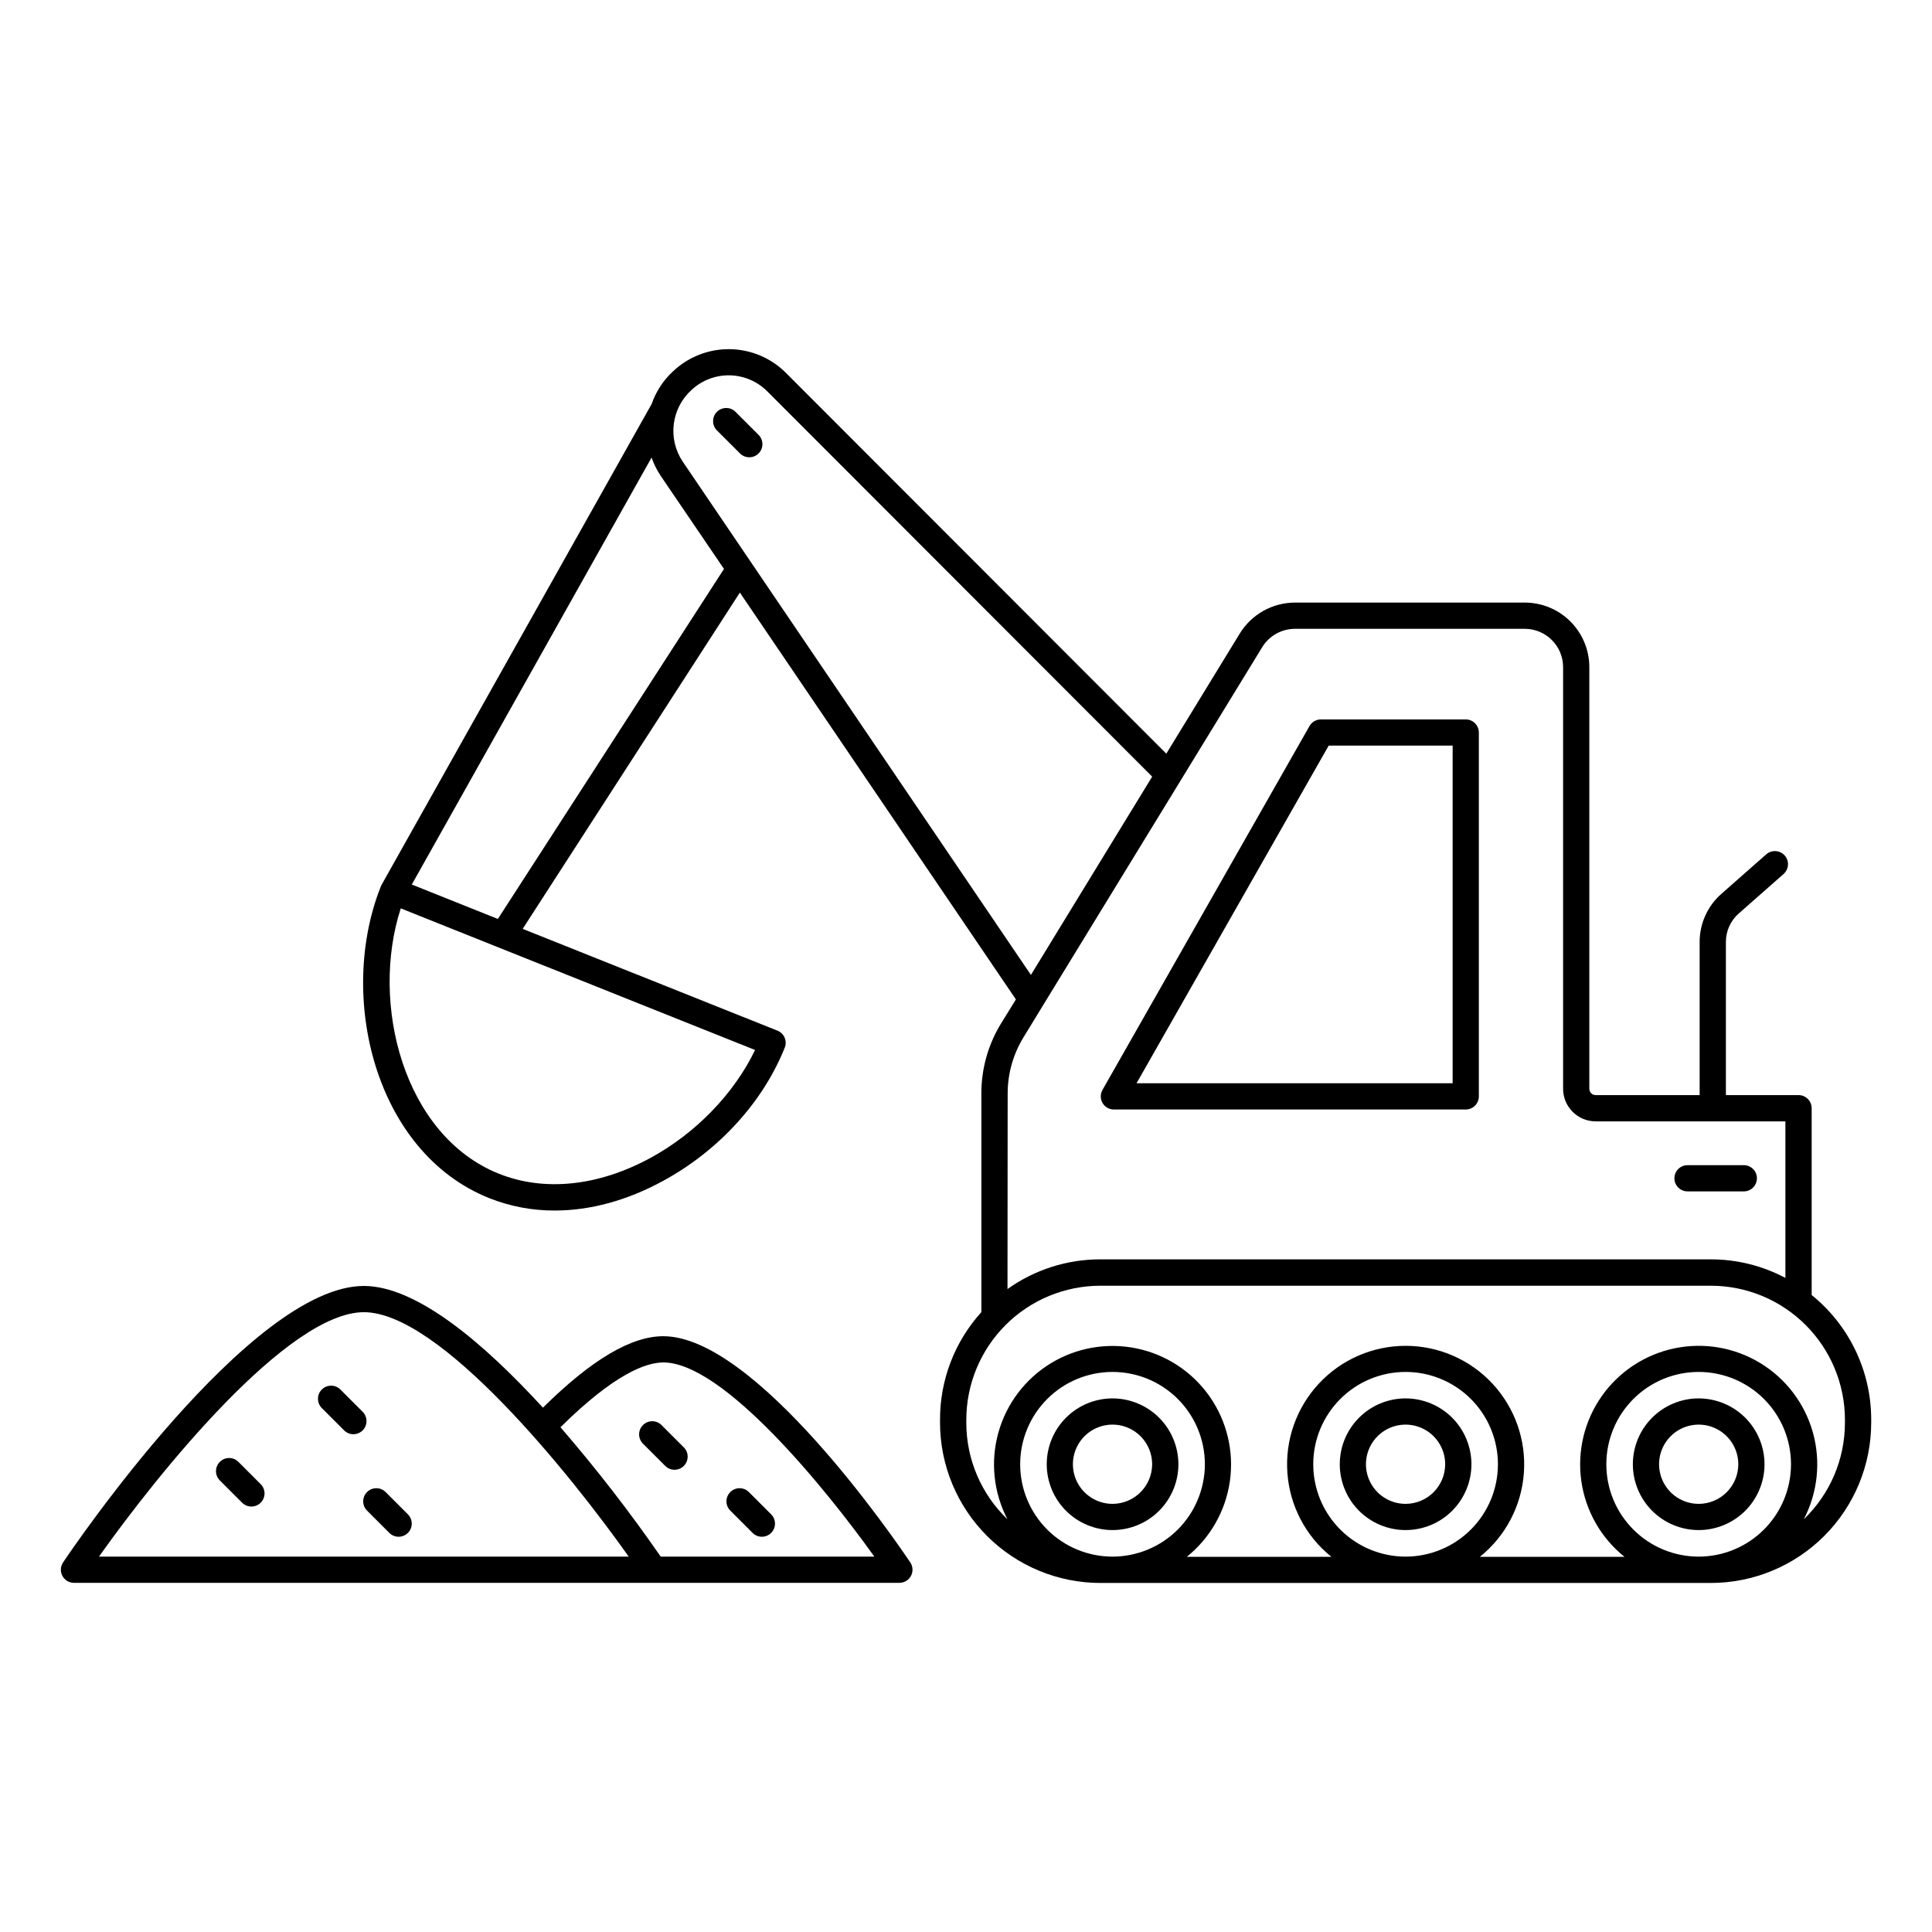
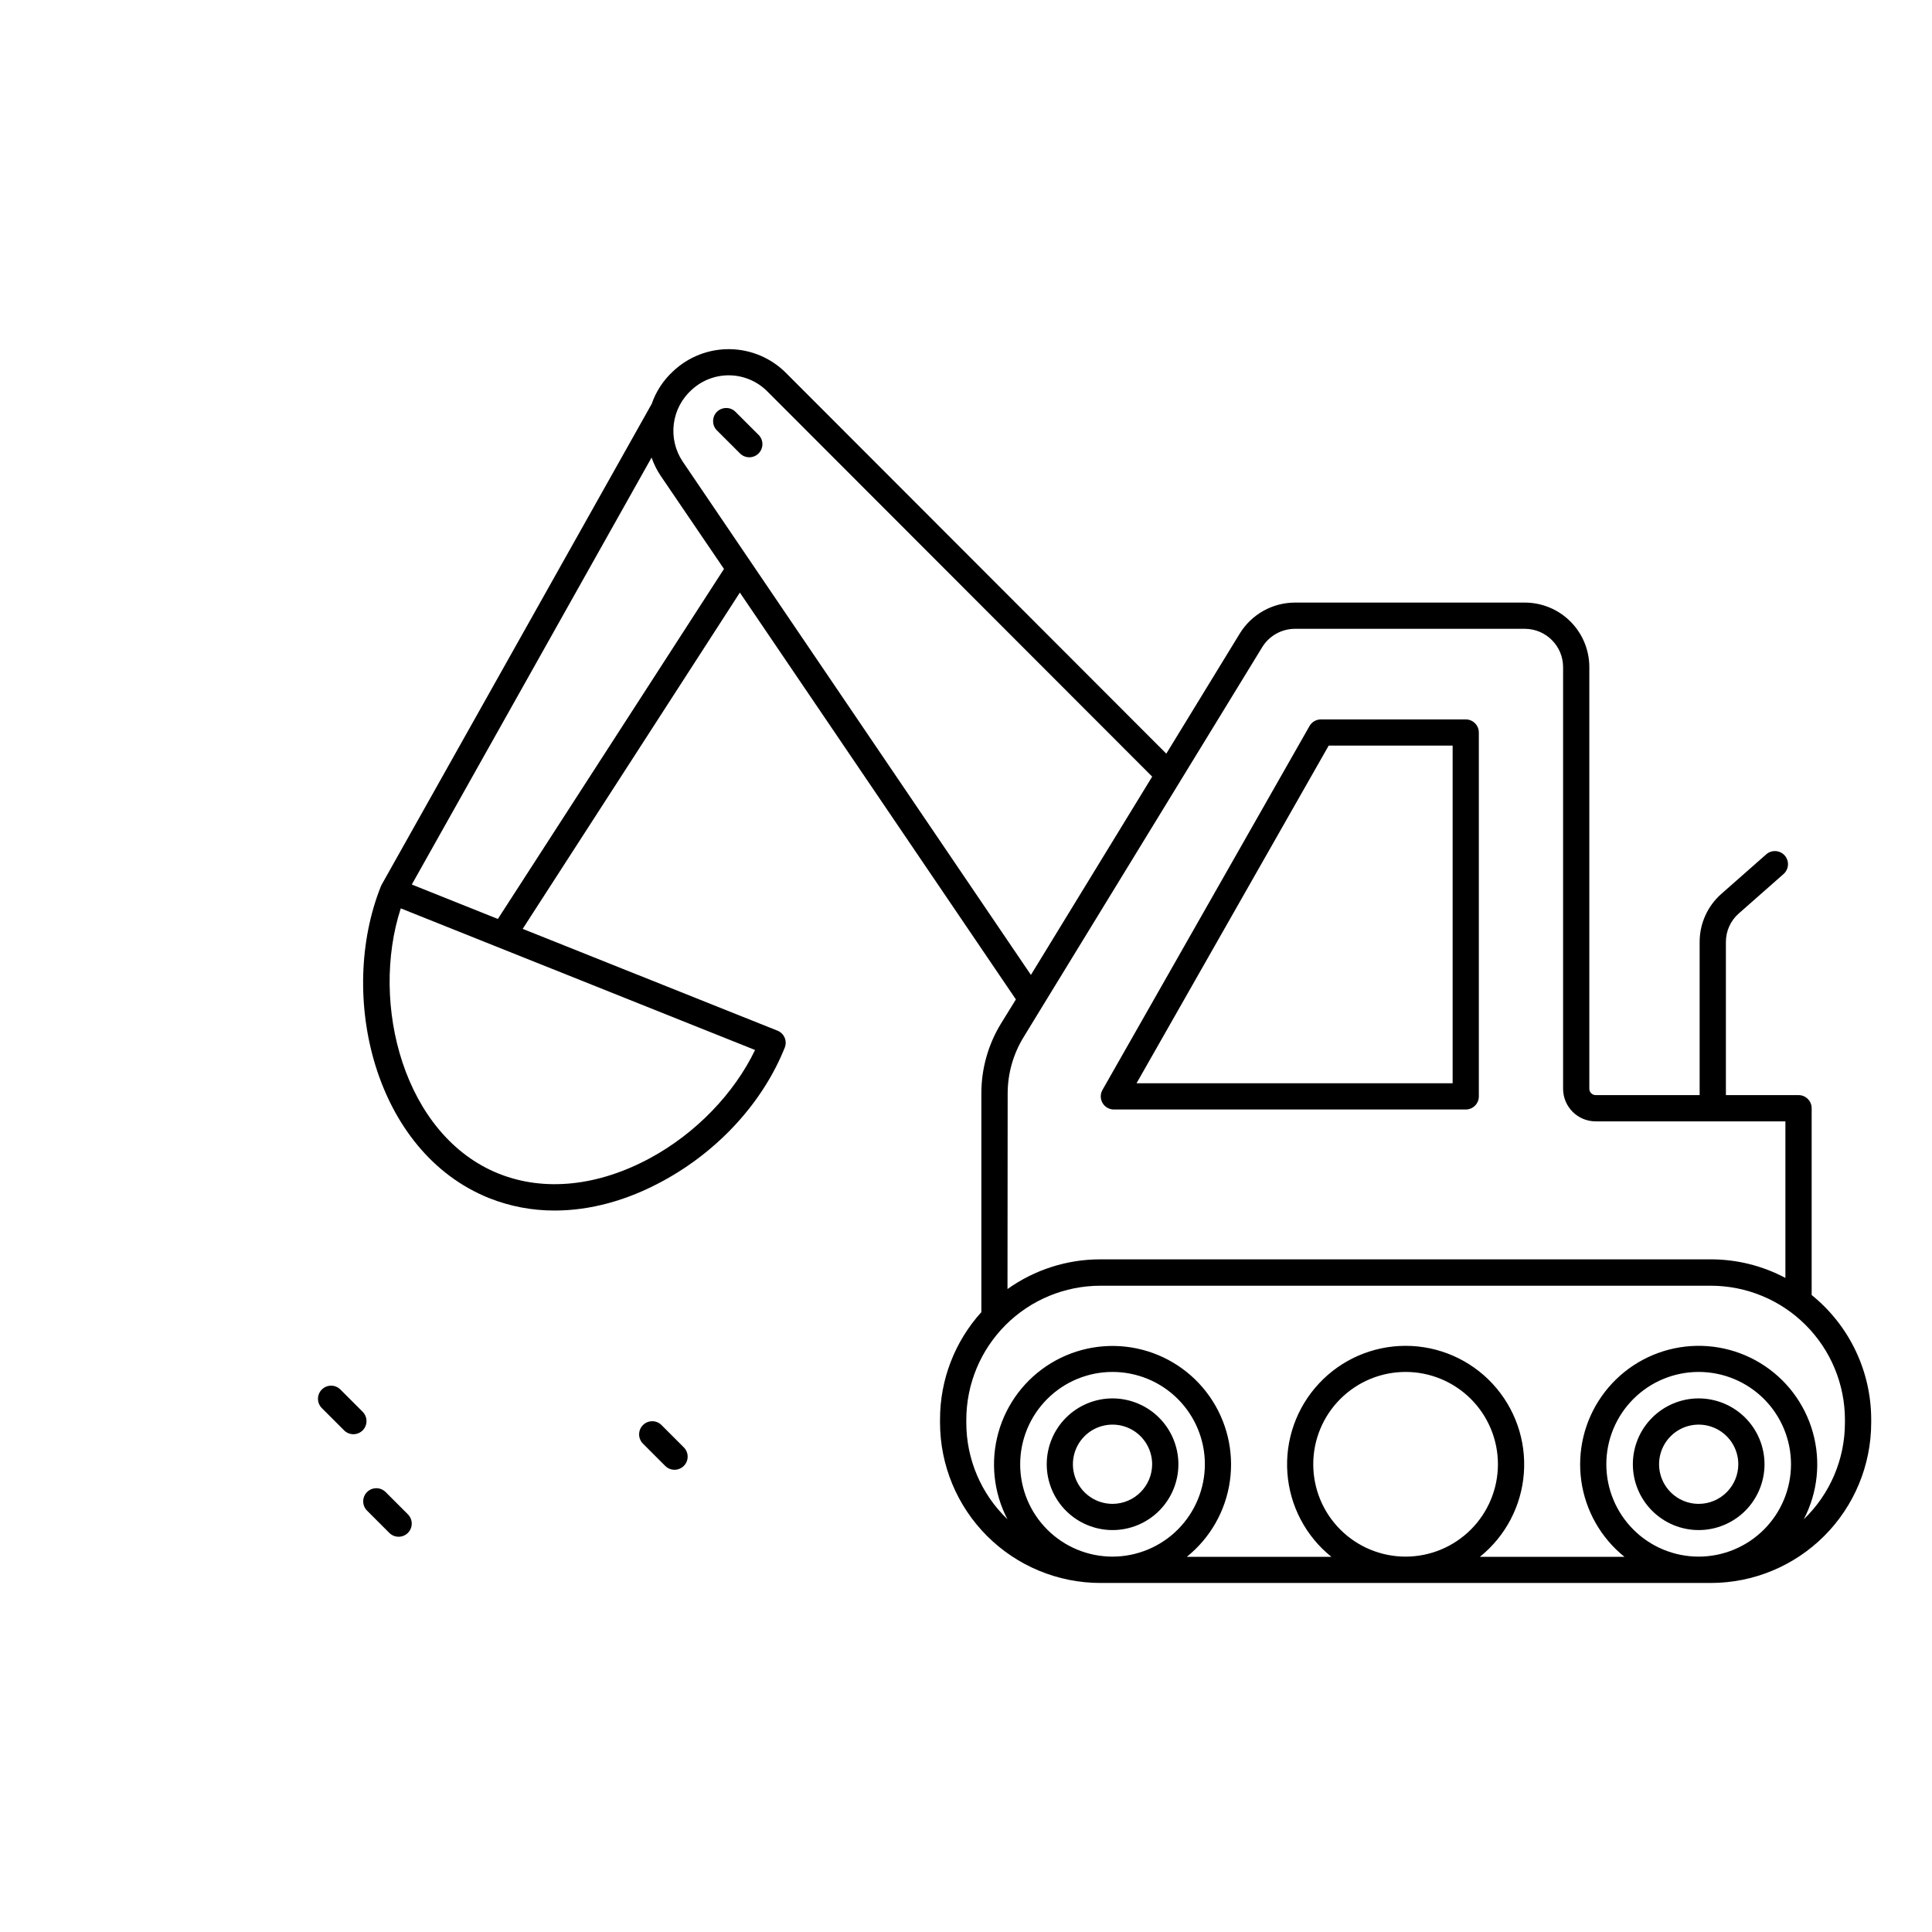
<svg xmlns="http://www.w3.org/2000/svg" fill="#000000" width="800px" height="800px" version="1.1" viewBox="144 144 512 512">
  <g>
    <path d="m338.79 253.02c-1.375-1.246-3.488-1.191-4.801 0.117-1.309 1.312-1.363 3.426-0.117 4.801l6.238 6.231c1.359 1.355 3.559 1.355 4.918 0 1.359-1.359 1.359-3.562 0-4.922z" />
-     <path d="m319.8 498.11c-8.562 0-19.02 6.199-31.922 18.934-15.32-16.727-33.316-32.254-47.457-32.254-30.121 0-77.734 70.277-79.703 73.27v-0.004c-0.715 1.062-0.789 2.438-0.184 3.57 0.605 1.133 1.781 1.84 3.066 1.84h218.75c1.285 0 2.461-0.707 3.066-1.84 0.602-1.133 0.531-2.508-0.184-3.57-4.121-6.141-40.992-59.945-65.438-59.945zm-149.57 58.41c15.676-22.121 50.055-64.777 70.199-64.777 20.141 0 54.523 42.656 70.188 64.777zm148.86 0h0.004c-8.234-11.895-17.105-23.34-26.566-34.285 14.25-14.109 22.633-17.172 27.277-17.172 15.832 0 42.902 33.27 55.902 51.453z" />
    <path d="m624.11 487.2v-49.504c0-1.918-1.555-3.477-3.473-3.484h-19.258v-40.598c0-2.875 1.23-5.609 3.383-7.508l11.898-10.48c1.441-1.27 1.578-3.465 0.309-4.906-1.266-1.438-3.465-1.578-4.902-0.309l-11.898 10.48c-3.652 3.219-5.746 7.852-5.746 12.723v40.602h-27.551v-0.004c-0.93 0-1.684-0.754-1.684-1.68v-111.75c-0.004-4.531-1.809-8.875-5.012-12.078-3.203-3.207-7.551-5.008-12.082-5.012h-60.938c-5.945 0.02-11.461 3.109-14.582 8.168l-19.492 31.871-100.82-100.93c-3.949-3.945-9.281-6.191-14.863-6.269-5.582-0.074-10.973 2.031-15.031 5.867-2.57 2.363-4.516 5.328-5.656 8.629l-71.578 127.44c-0.074 0.125-0.137 0.258-0.188 0.395-11.582 28.961-1.762 70.445 28.695 82.656 5.527 2.191 11.422 3.309 17.367 3.285 9.367 0 19.18-2.637 28.742-7.871 14.711-8 26.449-20.859 32.215-35.297h0.004c0.344-0.859 0.328-1.82-0.043-2.668-0.367-0.852-1.062-1.516-1.926-1.848l-67.484-26.961 57.555-89.121 73.152 107.82-3.938 6.375c-3.414 5.574-5.219 11.984-5.215 18.52v57.977c-7.062 7.797-10.969 17.949-10.953 28.469v0.836c0.016 11.262 4.496 22.055 12.461 30.016 7.965 7.961 18.758 12.441 30.02 12.453h161.81c11.262-0.012 22.059-4.488 30.023-12.449 7.965-7.961 12.445-18.758 12.457-30.02v-0.797c0.012-12.832-5.789-24.977-15.773-33.035zm-280.01-64.945c-5.539 11.531-15.676 22.051-27.691 28.586-13.855 7.539-28.133 9.023-40.207 4.203-25.219-10.078-34.203-45.066-25.996-70.316zm-68.16-34.727-22.809-9.121 63.547-113.16-0.004 0.004c0.602 1.742 1.426 3.394 2.461 4.918l16.727 24.602zm48.953-121.25v0.004c-1.945-2.926-2.773-6.457-2.328-9.945 0.445-3.488 2.129-6.699 4.746-9.043 2.746-2.535 6.363-3.906 10.098-3.828s7.293 1.602 9.93 4.25l102 102.1-32.137 52.547zm86.148 167.49v0.004c0.004-5.254 1.457-10.406 4.203-14.887l5.019-8.215 58.242-95.172v-0.004c1.848-3.004 5.121-4.836 8.648-4.852h60.938c5.598 0.012 10.137 4.547 10.145 10.145v111.75c0 4.766 3.863 8.633 8.633 8.637h50.281v41.488c-6.082-3.231-12.863-4.922-19.75-4.922h-161.8c-8.824-0.008-17.426 2.746-24.602 7.871zm27.797 122.75v0.004c-6.488 0-12.715-2.574-17.309-7.164-4.59-4.586-7.172-10.812-7.172-17.305-0.004-6.488 2.574-12.715 7.164-17.305 4.59-4.594 10.812-7.172 17.305-7.172 6.492 0 12.715 2.578 17.305 7.164 4.59 4.59 7.172 10.816 7.172 17.309-0.008 6.484-2.59 12.703-7.176 17.293-4.586 4.586-10.801 7.168-17.289 7.18zm77.668 0v0.004c-6.492 0-12.715-2.574-17.309-7.164-4.59-4.586-7.172-10.812-7.172-17.305-0.004-6.488 2.574-12.715 7.164-17.305 4.59-4.594 10.812-7.172 17.305-7.172 6.488 0 12.715 2.578 17.305 7.164 4.59 4.59 7.168 10.816 7.168 17.309-0.004 6.484-2.582 12.707-7.168 17.293-4.586 4.59-10.805 7.172-17.293 7.18zm77.668 0v0.004c-6.492 0-12.719-2.574-17.309-7.164-4.59-4.586-7.172-10.812-7.172-17.305-0.004-6.488 2.574-12.715 7.164-17.305 4.586-4.594 10.812-7.172 17.305-7.172 6.488 0 12.715 2.578 17.305 7.164 4.59 4.59 7.168 10.816 7.168 17.309-0.004 6.484-2.582 12.707-7.168 17.293-4.586 4.59-10.805 7.172-17.293 7.18zm38.75-35.48c0.004 9.656-3.934 18.898-10.902 25.582 3.691-7.07 4.559-15.285 2.418-22.969-2.141-7.688-7.125-14.273-13.941-18.418-6.816-4.148-14.953-5.543-22.762-3.91-7.812 1.637-14.707 6.18-19.289 12.711-4.582 6.531-6.504 14.562-5.383 22.465 1.125 7.898 5.211 15.074 11.43 20.07h-38.309c6.805-5.465 11.027-13.516 11.656-22.219 0.633-8.707-2.387-17.281-8.328-23.672-5.945-6.391-14.281-10.02-23.008-10.02-8.727 0-17.062 3.629-23.004 10.02-5.945 6.391-8.965 14.965-8.332 23.672 0.629 8.703 4.852 16.754 11.656 22.219h-38.309c6.215-4.996 10.293-12.172 11.414-20.066 1.117-7.894-0.809-15.922-5.391-22.449-4.578-6.527-11.473-11.066-19.277-12.699-7.805-1.633-15.938-0.238-22.75 3.906-6.812 4.141-11.797 10.719-13.938 18.402-2.141 7.68-1.281 15.887 2.406 22.957-6.969-6.684-10.91-15.926-10.902-25.582v-0.797c0.008-9.418 3.754-18.445 10.414-25.105 6.66-6.656 15.691-10.398 25.109-10.406h161.8c9.418 0.008 18.445 3.75 25.105 10.406 6.66 6.66 10.406 15.688 10.418 25.105z" />
-     <path d="m516.5 514.59c-4.625 0-9.062 1.84-12.336 5.113-3.273 3.269-5.109 7.707-5.109 12.336 0 4.625 1.836 9.062 5.109 12.336 3.273 3.269 7.711 5.109 12.336 5.109 4.629 0 9.066-1.84 12.336-5.109 3.273-3.273 5.109-7.711 5.109-12.336-0.004-4.625-1.844-9.062-5.113-12.332-3.269-3.269-7.707-5.109-12.332-5.117zm0 27.945v0.004c-4.246 0.004-8.078-2.555-9.707-6.477s-0.73-8.441 2.269-11.445c3.004-3.004 7.519-3.906 11.445-2.281 3.922 1.625 6.481 5.453 6.481 9.703-0.008 5.789-4.699 10.48-10.488 10.5z" />
    <path d="m438.84 514.59c-4.625 0-9.062 1.84-12.336 5.113-3.269 3.269-5.109 7.707-5.109 12.336 0 4.625 1.84 9.062 5.109 12.336 3.273 3.269 7.711 5.109 12.336 5.109 4.629 0 9.066-1.84 12.336-5.109 3.273-3.273 5.113-7.711 5.113-12.336-0.008-4.625-1.848-9.062-5.117-12.332-3.269-3.269-7.707-5.109-12.332-5.117zm0 27.945v0.004c-4.246 0.004-8.078-2.555-9.707-6.477s-0.73-8.441 2.269-11.445c3.004-3.004 7.519-3.906 11.445-2.281 3.922 1.625 6.484 5.453 6.484 9.703-0.012 5.789-4.699 10.48-10.492 10.5z" />
    <path d="m594.17 514.59c-4.629 0-9.066 1.84-12.336 5.113-3.273 3.269-5.109 7.707-5.109 12.336 0 4.625 1.836 9.062 5.109 12.336 3.269 3.269 7.707 5.109 12.336 5.109s9.066-1.84 12.336-5.109c3.273-3.273 5.109-7.711 5.109-12.336-0.004-4.625-1.844-9.062-5.113-12.332-3.273-3.269-7.707-5.109-12.332-5.117zm0 27.945v0.004c-4.246 0-8.074-2.559-9.699-6.484-1.625-3.922-0.727-8.438 2.273-11.441 3.004-3.004 7.519-3.902 11.445-2.277 3.922 1.629 6.481 5.457 6.481 9.703-0.012 5.793-4.707 10.488-10.5 10.5z" />
    <path d="m439.22 438.03h93.215-0.004c1.922 0 3.477-1.555 3.477-3.473v-96.434c0-0.922-0.367-1.805-1.02-2.457-0.652-0.652-1.535-1.016-2.457-1.016h-38.375c-1.246 0-2.398 0.668-3.019 1.75l-54.867 96.434c-0.617 1.074-0.609 2.394 0.012 3.465 0.625 1.074 1.77 1.73 3.008 1.73zm56.895-96.434h32.848v89.477h-83.77z" />
-     <path d="m207.18 531.41c-1.359-1.359-3.562-1.359-4.922 0-1.355 1.355-1.355 3.559 0 4.918l5.902 5.902h0.004c1.359 1.359 3.562 1.359 4.918 0 1.359-1.355 1.359-3.559 0-4.918z" />
    <path d="m319.31 521.66c-1.355-1.359-3.559-1.359-4.918 0s-1.359 3.562 0 4.922l5.902 5.902c1.359 1.359 3.562 1.359 4.922 0s1.359-3.562 0-4.918z" />
    <path d="m246.19 539.41c-1.355-1.355-3.559-1.355-4.918 0-1.359 1.359-1.359 3.562 0 4.922l5.902 5.902c1.359 1.359 3.562 1.359 4.922 0 1.359-1.355 1.359-3.559 0-4.918z" />
-     <path d="m337.54 539.41c-0.656 0.652-1.027 1.539-1.027 2.461 0 0.926 0.371 1.812 1.027 2.461l5.902 5.902c1.359 1.359 3.562 1.359 4.922 0 1.355-1.355 1.355-3.559 0-4.918l-5.906-5.906c-1.359-1.355-3.559-1.355-4.918 0z" />
    <path d="m240.11 518.14-5.902-5.902h-0.004c-1.359-1.359-3.562-1.359-4.918 0-1.359 1.359-1.359 3.562 0 4.918l5.902 5.902v0.004c1.359 1.359 3.562 1.359 4.922 0 1.355-1.359 1.355-3.562 0-4.922z" />
-     <path d="m591.21 459.73h14.918c1.918 0 3.473-1.555 3.473-3.473 0-1.918-1.555-3.473-3.473-3.473h-14.918c-1.918 0-3.473 1.555-3.473 3.473 0 1.918 1.555 3.473 3.473 3.473z" />
  </g>
</svg>